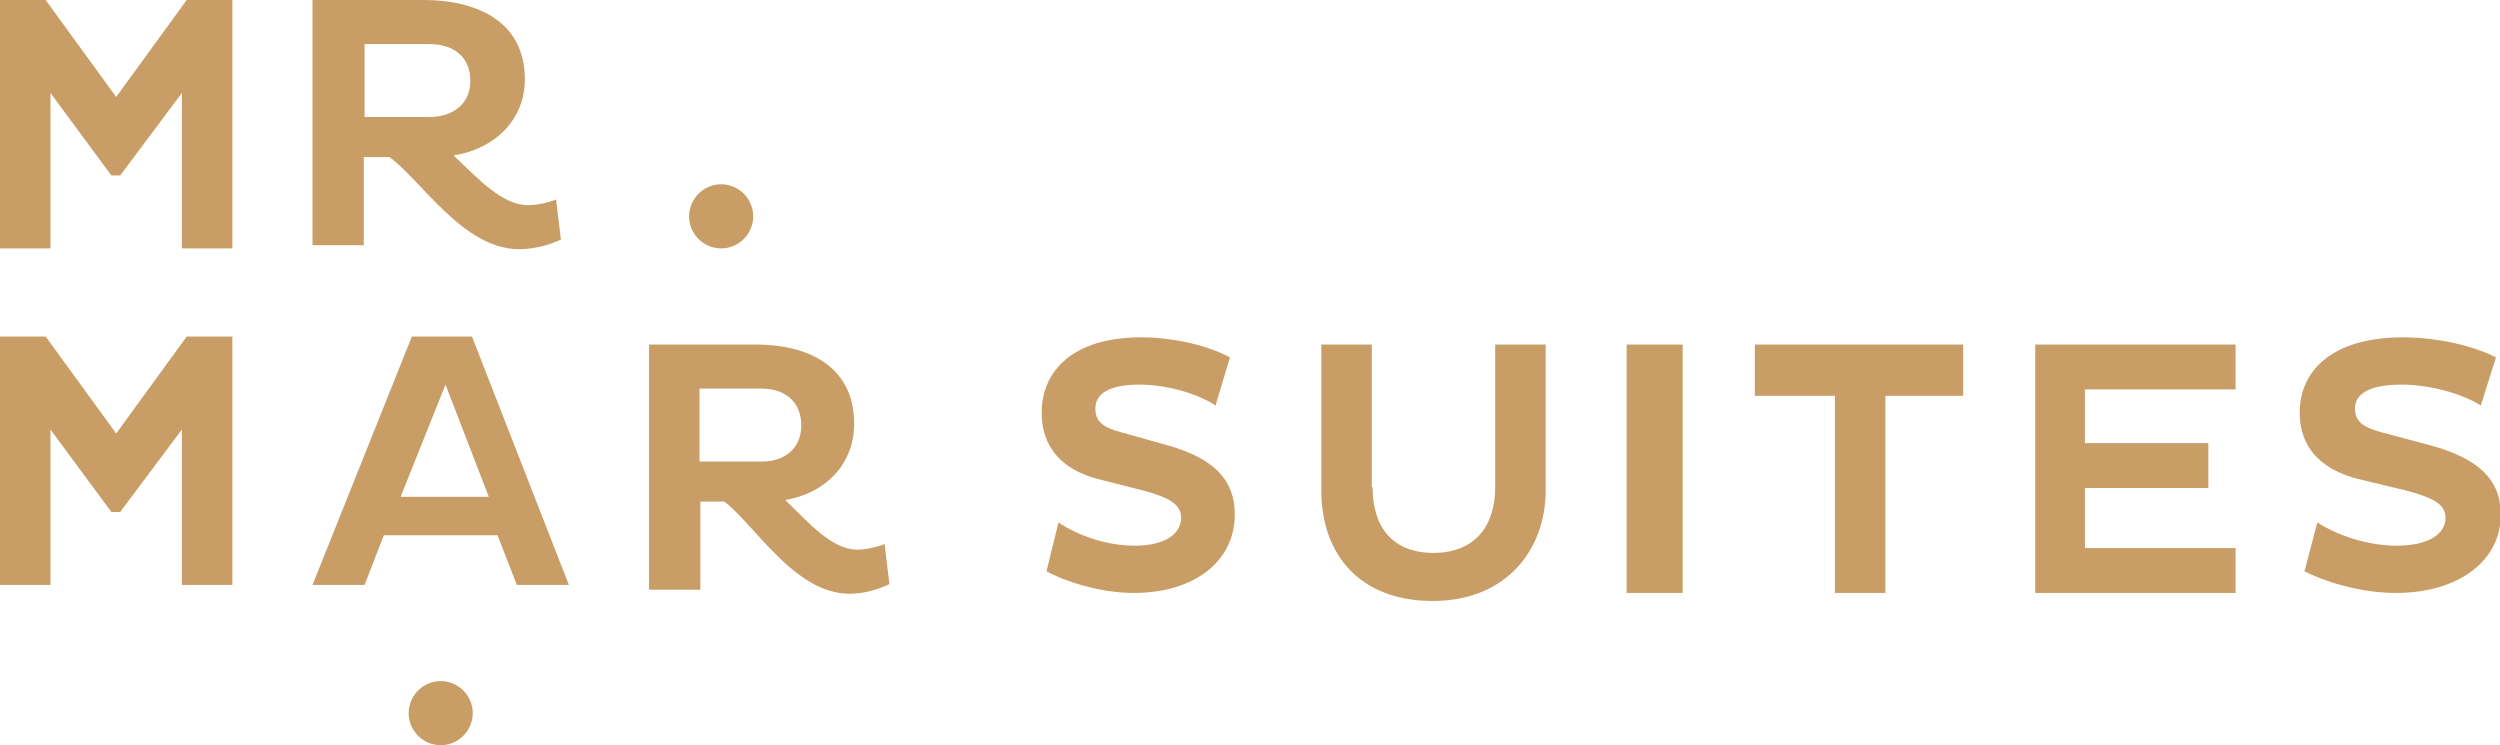
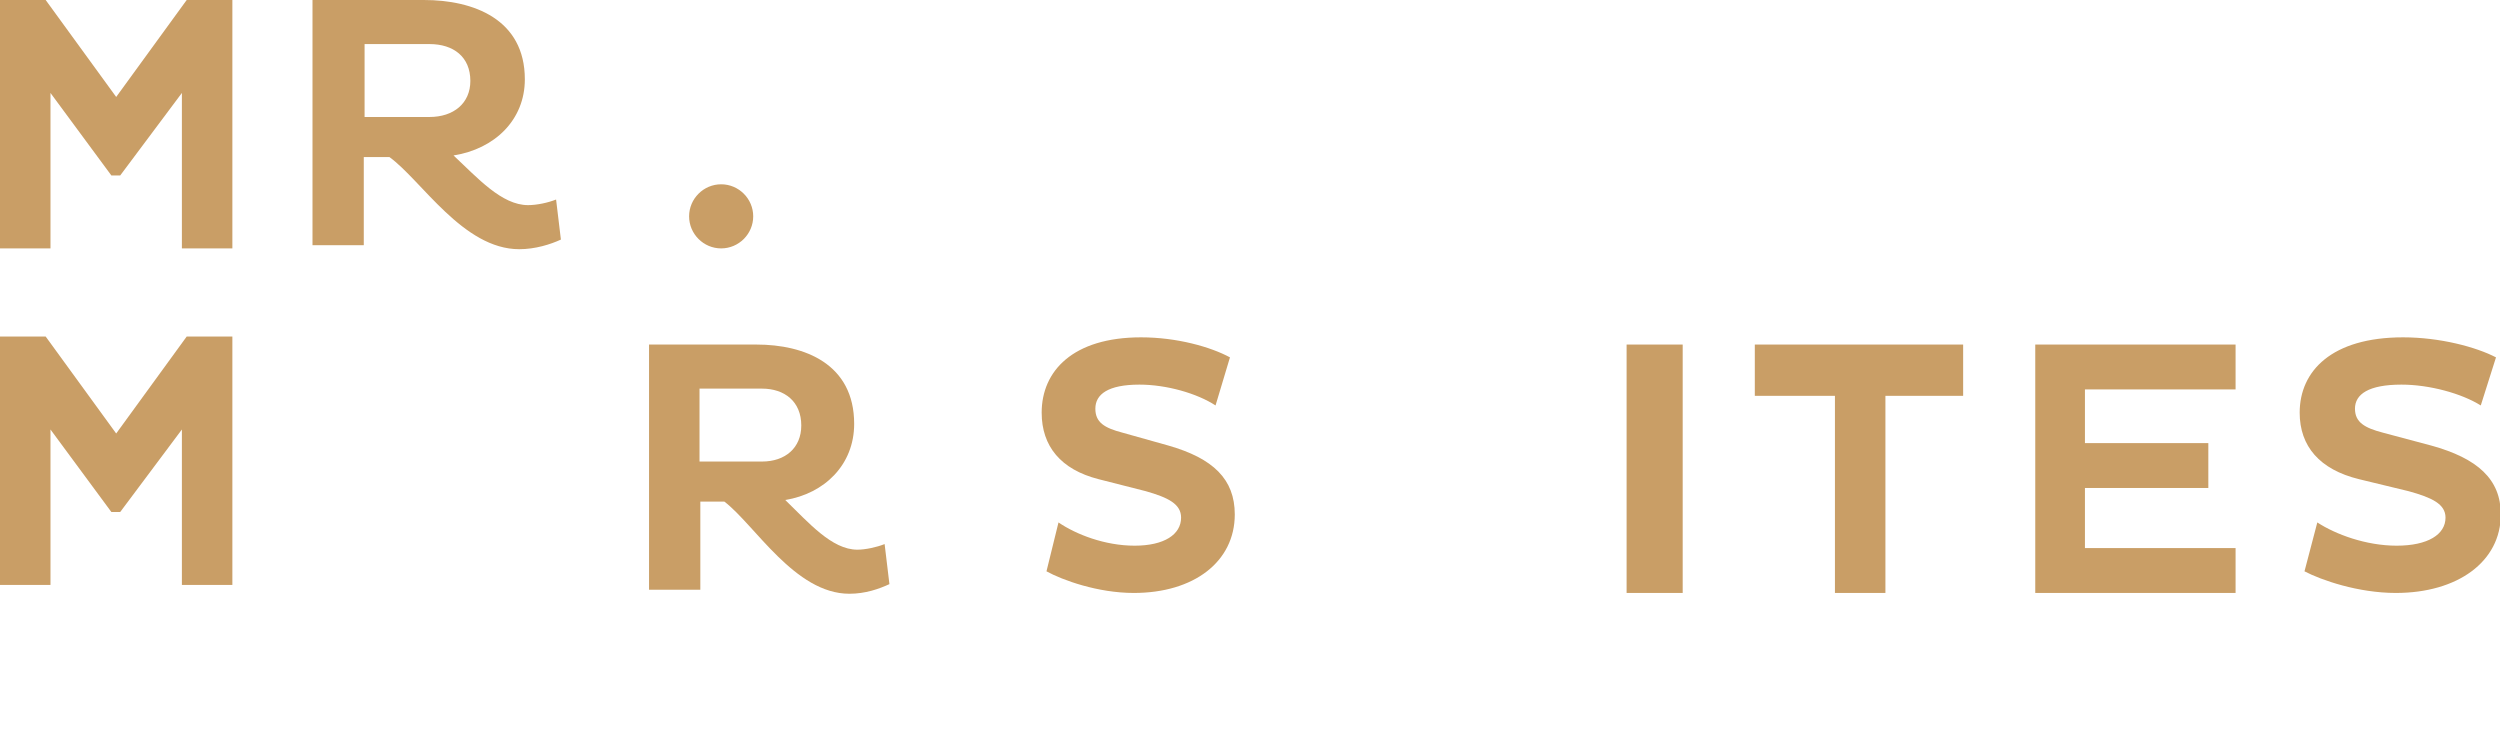
<svg xmlns="http://www.w3.org/2000/svg" version="1.1" id="Capa_1" x="0px" y="0px" viewBox="0 0 312 93" style="enable-background:new 0 0 312 93;" xml:space="preserve">
  <style type="text/css">
	.st0{fill-rule:evenodd;clip-rule:evenodd;fill:#C99E66;}
</style>
  <polygon id="Fill-901" class="st0" points="22.7,11.6 15,21.9 13.9,21.9 6.3,11.6 6.3,31 0,31 0,0 5.7,0 14.5,12.1 23.3,0 29,0   29,31 22.7,31 " />
  <path id="Fill-902" class="st0" d="M39,0h13.9c6.2,0,12.6,2.4,12.6,9.9c0,5.1-3.8,8.7-8.9,9.5c3,2.8,6,6.2,9.3,6.2  c1.1,0,2.5-0.3,3.5-0.7l0.6,5c-1.3,0.6-3.2,1.2-5.2,1.2c-7,0-12.2-8.6-16.2-11.5h-3.2v11H39V0z M45.5,5.5v9.1h8.1  c3,0,5.1-1.7,5.1-4.5c0-3-2.1-4.6-5.1-4.6H45.5z" />
  <path id="Fill-904" class="st0" d="M94,27c0,2.2-1.8,4-4,4c-2.2,0-4-1.8-4-4s1.8-4,4-4C92.2,23,94,24.8,94,27" />
-   <path id="Fill-906" class="st0" d="M59,89c0,2.2-1.8,4-4,4c-2.2,0-4-1.8-4-4s1.8-4,4-4C57.2,85,59,86.8,59,89" />
-   <path id="Combined-Shape" class="st0" d="M58.9,42L71,73h-6.5l-2.4-6.2H47.9L45.5,73H39l12.4-31H58.9z M55.6,48L50,62h11L55.6,48z" />
  <path id="Fill-910" class="st0" d="M81,43h13.4c6,0,12.2,2.4,12.2,9.9c0,5.1-3.7,8.7-8.6,9.5c2.9,2.8,5.8,6.2,9,6.2  c1,0,2.4-0.3,3.4-0.7l0.6,5c-1.3,0.6-3,1.2-5,1.2c-6.8,0-11.8-8.6-15.6-11.5h-3v11H81V43z M87.3,48.5v9.1h7.8c2.9,0,4.9-1.7,4.9-4.5  c0-3-2.1-4.6-4.9-4.6H87.3z" />
  <path id="Fill-912" class="st0" d="M137.1,59.8c-4.7-1.2-7.1-4.1-7.1-8.3c0-5.2,3.9-9.4,12.4-9.4c4.5,0,8.7,1.2,11.1,2.5l-1.8,6  c-2.3-1.5-6.1-2.6-9.5-2.6c-3.9,0-5.5,1.2-5.5,3c0,1.7,1.1,2.4,3.4,3l5.7,1.6c5.6,1.6,8.3,4.2,8.3,8.6c0,5.9-5.1,9.8-12.6,9.8  c-4.5,0-8.9-1.6-10.9-2.7l1.5-6.1c2.2,1.5,5.8,2.9,9.5,2.9c3.7,0,5.8-1.4,5.8-3.5c0-1.7-1.6-2.5-4.4-3.3L137.1,59.8z" />
-   <path id="Fill-914" class="st0" d="M171.3,60.8c0,5,2.5,8.2,7.6,8.2c5.2,0,7.7-3.4,7.7-8.2V43h6.3v18.2c0,7.4-4.9,13.8-14.1,13.8  c-9.1,0-13.9-5.8-13.9-13.8V43h6.3V60.8z" />
  <polygon id="Fill-917" class="st0" points="203,74 210,74 210,43 203,43 " />
  <polygon id="Fill-918" class="st0" points="235.3,49.4 235.3,74 229,74 229,49.4 219,49.4 219,43 245,43 245,49.4 " />
  <polygon id="Fill-919" class="st0" points="254,74 254,43 279,43 279,48.6 260.2,48.6 260.2,55.3 275.6,55.3 275.6,60.9 260.2,60.9   260.2,68.4 279,68.4 279,74 " />
  <path id="Fill-920" class="st0" d="M294.4,59.8c-4.9-1.2-7.4-4.1-7.4-8.3c0-5.2,4-9.4,12.9-9.4c4.6,0,9.1,1.2,11.6,2.5l-1.9,6  c-2.4-1.5-6.4-2.6-9.9-2.6c-4.1,0-5.8,1.2-5.8,3c0,1.7,1.2,2.4,3.5,3l6,1.6c5.8,1.6,8.7,4.2,8.7,8.6c0,5.9-5.4,9.8-13.1,9.8  c-4.7,0-9.3-1.6-11.4-2.7l1.6-6.1c2.3,1.5,6.1,2.9,9.9,2.9c3.9,0,6.1-1.4,6.1-3.5c0-1.7-1.7-2.5-4.6-3.3L294.4,59.8z" />
  <polygon id="Fill-922" class="st0" points="22.7,53.6 15,63.9 13.9,63.9 6.3,53.6 6.3,73 0,73 0,42 5.7,42 14.5,54.1 23.3,42 29,42   29,73 22.7,73 " />
</svg>